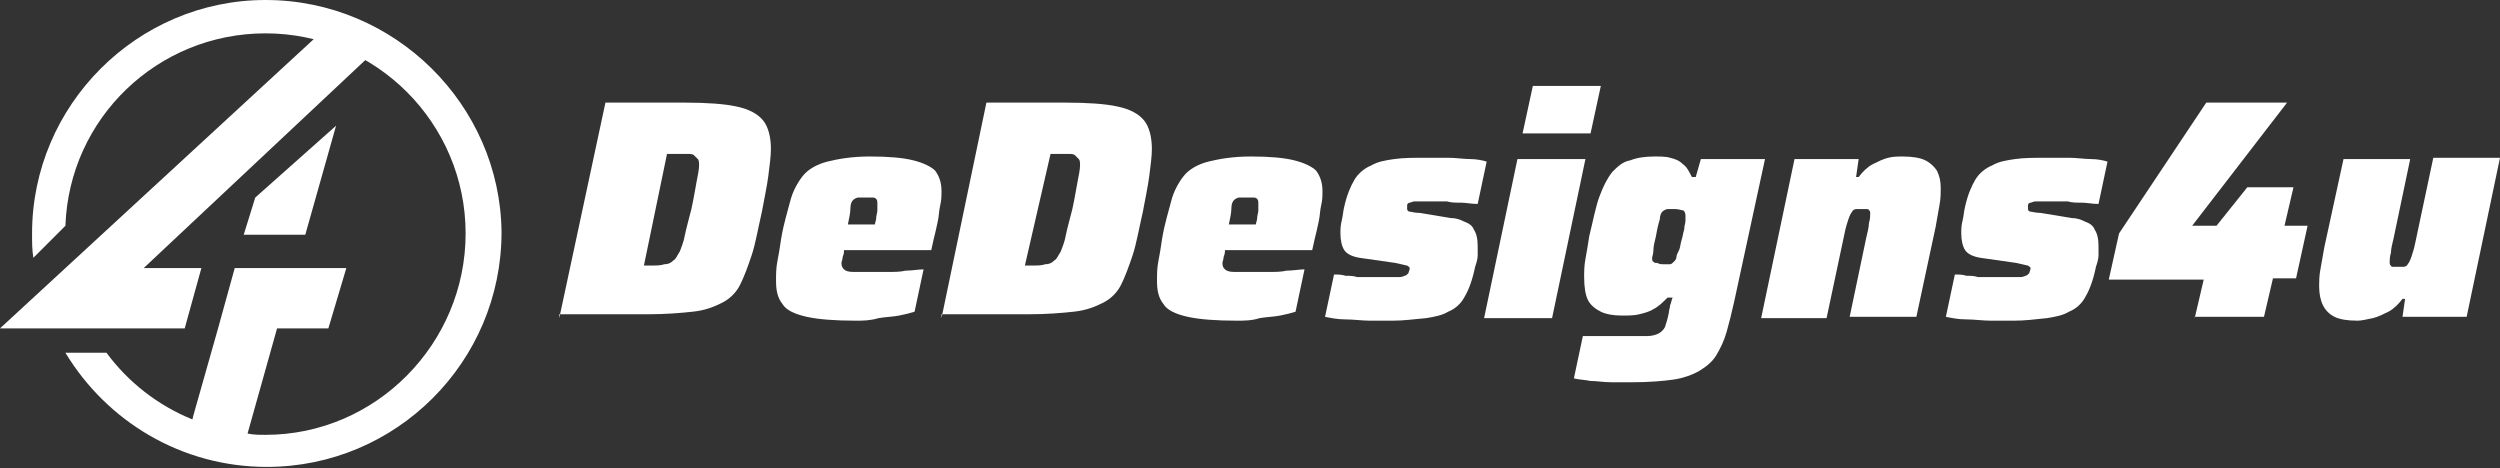
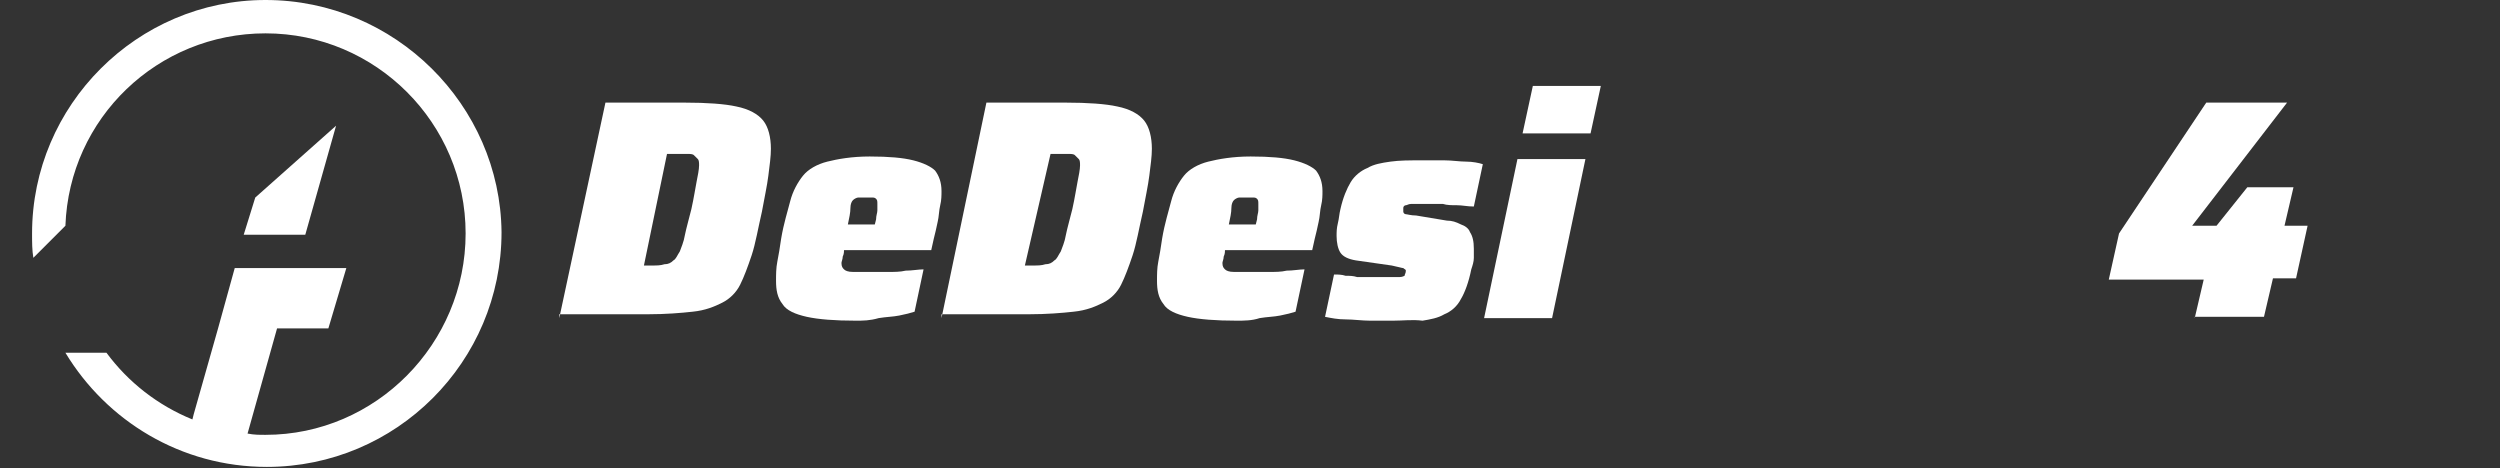
<svg xmlns="http://www.w3.org/2000/svg" version="1.1" id="Layer_1" x="0px" y="0px" width="194.9px" height="36.5px" viewBox="0 0 194.9 36.5" style="enable-background:new 0 0 194.9 36.5;" xml:space="preserve">
  <rect x="0" y="0" width="194.9" height="36.5" fill="#333333" stroke="none" />
  <style type="text/css">
	.st0{fill:#FFFFFF;}
</style>
  <g>
    <path class="st0" d="M43.6,24.8L47.2,8h6.2c1.7,0,3.1,0.1,4,0.3c1,0.2,1.7,0.6,2.1,1.1c0.4,0.5,0.6,1.3,0.6,2.2   c0,0.6-0.1,1.3-0.2,2.1c-0.1,0.8-0.3,1.7-0.5,2.8c-0.3,1.3-0.5,2.5-0.8,3.4c-0.3,0.9-0.6,1.7-0.9,2.3c-0.3,0.6-0.8,1.1-1.4,1.4   c-0.6,0.3-1.3,0.6-2.3,0.7c-0.9,0.1-2.1,0.2-3.5,0.2H43.6z M50.2,20.7h0.6c0.4,0,0.7,0,1-0.1c0.3,0,0.5-0.1,0.7-0.3   c0.2-0.1,0.3-0.4,0.5-0.7c0.1-0.3,0.3-0.7,0.4-1.3c0.1-0.5,0.3-1.2,0.5-2c0.2-0.9,0.3-1.6,0.4-2.1c0.1-0.5,0.2-1,0.2-1.3   c0-0.2,0-0.4-0.1-0.5c-0.1-0.1-0.2-0.2-0.3-0.3c-0.1-0.1-0.3-0.1-0.5-0.1c-0.2,0-0.5,0-0.8,0H52L50.2,20.7z" />
    <path class="st0" d="M66.7,25c-1.6,0-2.9-0.1-3.8-0.3c-0.9-0.2-1.6-0.5-1.9-1c-0.4-0.5-0.5-1.1-0.5-1.8c0-0.5,0-1,0.1-1.5   c0.1-0.5,0.2-1.1,0.3-1.8c0.2-1.2,0.5-2.1,0.7-2.9c0.2-0.8,0.6-1.5,1-2c0.4-0.5,1.1-0.9,1.9-1.1c0.8-0.2,1.9-0.4,3.3-0.4   c1.5,0,2.6,0.1,3.4,0.3c0.8,0.2,1.4,0.5,1.7,0.8c0.3,0.4,0.5,0.9,0.5,1.6c0,0.3,0,0.7-0.1,1.1c-0.1,0.4-0.1,0.9-0.2,1.3   c-0.1,0.5-0.2,0.9-0.3,1.3l-0.2,0.9h-6.8c0,0.1,0,0.3-0.1,0.5c0,0.2-0.1,0.4-0.1,0.5c0,0.3,0.1,0.4,0.2,0.5   c0.1,0.1,0.3,0.2,0.7,0.2c0.4,0,1,0,1.8,0c0.3,0,0.6,0,1,0c0.4,0,0.9,0,1.3-0.1c0.5,0,1-0.1,1.4-0.1l-0.7,3.3   c-0.3,0.1-0.7,0.2-1.2,0.3c-0.5,0.1-1,0.1-1.6,0.2C67.8,25,67.3,25,66.7,25z M66.1,17.5h2.1l0.1-0.4c0-0.3,0.1-0.5,0.1-0.7   c0-0.2,0-0.3,0-0.5c0-0.2,0-0.3-0.1-0.4c-0.1-0.1-0.2-0.1-0.3-0.1c-0.1,0-0.3,0-0.5,0c-0.3,0-0.5,0-0.6,0c-0.1,0-0.3,0.1-0.4,0.2   c-0.1,0.1-0.2,0.3-0.2,0.6C66.3,16.6,66.2,17,66.1,17.5z" />
    <path class="st0" d="M73.4,24.8L76.9,8h6.2c1.7,0,3.1,0.1,4,0.3c1,0.2,1.7,0.6,2.1,1.1c0.4,0.5,0.6,1.3,0.6,2.2   c0,0.6-0.1,1.3-0.2,2.1c-0.1,0.8-0.3,1.7-0.5,2.8c-0.3,1.3-0.5,2.5-0.8,3.4c-0.3,0.9-0.6,1.7-0.9,2.3c-0.3,0.6-0.8,1.1-1.4,1.4   c-0.6,0.3-1.3,0.6-2.3,0.7c-0.9,0.1-2.1,0.2-3.5,0.2H73.4z M79.9,20.7h0.6c0.4,0,0.7,0,1-0.1c0.3,0,0.5-0.1,0.7-0.3   c0.2-0.1,0.3-0.4,0.5-0.7c0.1-0.3,0.3-0.7,0.4-1.3c0.1-0.5,0.3-1.2,0.5-2c0.2-0.9,0.3-1.6,0.4-2.1c0.1-0.5,0.2-1,0.2-1.3   c0-0.2,0-0.4-0.1-0.5c-0.1-0.1-0.2-0.2-0.3-0.3c-0.1-0.1-0.3-0.1-0.5-0.1c-0.2,0-0.5,0-0.8,0h-0.6L79.9,20.7z" />
    <path class="st0" d="M96.4,25c-1.6,0-2.9-0.1-3.8-0.3c-0.9-0.2-1.6-0.5-1.9-1c-0.4-0.5-0.5-1.1-0.5-1.8c0-0.5,0-1,0.1-1.5   c0.1-0.5,0.2-1.1,0.3-1.8c0.2-1.2,0.5-2.1,0.7-2.9c0.2-0.8,0.6-1.5,1-2c0.4-0.5,1.1-0.9,1.9-1.1c0.8-0.2,1.9-0.4,3.3-0.4   c1.5,0,2.6,0.1,3.4,0.3c0.8,0.2,1.4,0.5,1.7,0.8c0.3,0.4,0.5,0.9,0.5,1.6c0,0.3,0,0.7-0.1,1.1c-0.1,0.4-0.1,0.9-0.2,1.3   c-0.1,0.5-0.2,0.9-0.3,1.3l-0.2,0.9h-6.8c0,0.1,0,0.3-0.1,0.5c0,0.2-0.1,0.4-0.1,0.5c0,0.3,0.1,0.4,0.2,0.5   c0.1,0.1,0.3,0.2,0.7,0.2c0.4,0,1,0,1.8,0c0.3,0,0.6,0,1,0c0.4,0,0.9,0,1.3-0.1c0.5,0,1-0.1,1.4-0.1l-0.7,3.3   c-0.3,0.1-0.7,0.2-1.2,0.3c-0.5,0.1-1,0.1-1.6,0.2C97.6,25,97,25,96.4,25z M95.8,17.5h2.1l0.1-0.4c0-0.3,0.1-0.5,0.1-0.7   c0-0.2,0-0.3,0-0.5c0-0.2,0-0.3-0.1-0.4c-0.1-0.1-0.2-0.1-0.3-0.1c-0.1,0-0.3,0-0.5,0c-0.3,0-0.5,0-0.6,0c-0.1,0-0.3,0.1-0.4,0.2   c-0.1,0.1-0.2,0.3-0.2,0.6C96,16.6,95.9,17,95.8,17.5z" />
-     <path class="st0" d="M108.6,25c-0.6,0-1.2,0-1.8,0c-0.6,0-1.3-0.1-1.9-0.1c-0.6,0-1.1-0.1-1.6-0.2l0.7-3.3c0.3,0,0.6,0,0.9,0.1   c0.3,0,0.6,0,0.9,0.1c0.3,0,0.6,0,0.8,0c0.3,0,0.5,0,0.7,0c0.4,0,0.8,0,1,0c0.3,0,0.5,0,0.7,0c0.2,0,0.3,0,0.5-0.1   c0.1,0,0.2-0.1,0.3-0.2c0-0.1,0.1-0.2,0.1-0.4c0-0.1-0.1-0.1-0.2-0.2c-0.1,0-0.4-0.1-0.9-0.2l-2.8-0.4c-0.6-0.1-1-0.3-1.2-0.6   c-0.2-0.3-0.3-0.8-0.3-1.3c0-0.3,0-0.6,0.1-1c0.1-0.4,0.1-0.7,0.2-1.1c0.2-0.9,0.5-1.6,0.8-2.1c0.3-0.5,0.8-0.9,1.3-1.1   c0.5-0.3,1.1-0.4,1.8-0.5c0.7-0.1,1.5-0.1,2.4-0.1c0.6,0,1.2,0,1.8,0c0.6,0,1.2,0.1,1.7,0.1c0.5,0,1,0.1,1.3,0.2l-0.7,3.3   c-0.5,0-0.9-0.1-1.3-0.1c-0.4,0-0.8,0-1.1-0.1c-0.3,0-0.6,0-0.8,0c-0.4,0-0.7,0-1,0c-0.3,0-0.5,0-0.7,0c-0.2,0-0.3,0.1-0.4,0.1   c-0.1,0-0.2,0.1-0.2,0.2c0,0.1,0,0.2,0,0.3c0,0.1,0.1,0.2,0.2,0.2c0.1,0,0.4,0.1,0.8,0.1l2.4,0.4c0.4,0,0.7,0.1,1.1,0.3   c0.3,0.1,0.6,0.3,0.7,0.6c0.2,0.3,0.3,0.7,0.3,1.3c0,0.2,0,0.5,0,0.7c0,0.3-0.1,0.6-0.2,0.9c-0.2,1-0.5,1.8-0.8,2.3   c-0.3,0.6-0.8,1-1.3,1.2c-0.5,0.3-1.1,0.4-1.7,0.5C110.1,24.9,109.4,25,108.6,25z" />
+     <path class="st0" d="M108.6,25c-0.6,0-1.2,0-1.8,0c-0.6,0-1.3-0.1-1.9-0.1c-0.6,0-1.1-0.1-1.6-0.2l0.7-3.3c0.3,0,0.6,0,0.9,0.1   c0.3,0,0.6,0,0.9,0.1c0.3,0,0.6,0,0.8,0c0.3,0,0.5,0,0.7,0c0.4,0,0.8,0,1,0c0.3,0,0.5,0,0.7,0c0.2,0,0.3,0,0.5-0.1   c0-0.1,0.1-0.2,0.1-0.4c0-0.1-0.1-0.1-0.2-0.2c-0.1,0-0.4-0.1-0.9-0.2l-2.8-0.4c-0.6-0.1-1-0.3-1.2-0.6   c-0.2-0.3-0.3-0.8-0.3-1.3c0-0.3,0-0.6,0.1-1c0.1-0.4,0.1-0.7,0.2-1.1c0.2-0.9,0.5-1.6,0.8-2.1c0.3-0.5,0.8-0.9,1.3-1.1   c0.5-0.3,1.1-0.4,1.8-0.5c0.7-0.1,1.5-0.1,2.4-0.1c0.6,0,1.2,0,1.8,0c0.6,0,1.2,0.1,1.7,0.1c0.5,0,1,0.1,1.3,0.2l-0.7,3.3   c-0.5,0-0.9-0.1-1.3-0.1c-0.4,0-0.8,0-1.1-0.1c-0.3,0-0.6,0-0.8,0c-0.4,0-0.7,0-1,0c-0.3,0-0.5,0-0.7,0c-0.2,0-0.3,0.1-0.4,0.1   c-0.1,0-0.2,0.1-0.2,0.2c0,0.1,0,0.2,0,0.3c0,0.1,0.1,0.2,0.2,0.2c0.1,0,0.4,0.1,0.8,0.1l2.4,0.4c0.4,0,0.7,0.1,1.1,0.3   c0.3,0.1,0.6,0.3,0.7,0.6c0.2,0.3,0.3,0.7,0.3,1.3c0,0.2,0,0.5,0,0.7c0,0.3-0.1,0.6-0.2,0.9c-0.2,1-0.5,1.8-0.8,2.3   c-0.3,0.6-0.8,1-1.3,1.2c-0.5,0.3-1.1,0.4-1.7,0.5C110.1,24.9,109.4,25,108.6,25z" />
    <path class="st0" d="M115.7,24.8l2.6-12.4h5.3L121,24.8H115.7z M118.7,10.4l0.8-3.7h5.3l-0.8,3.7H118.7z" />
-     <path class="st0" d="M127.3,29.8c-0.5,0-1.1,0-1.7,0c-0.6,0-1.1-0.1-1.6-0.1c-0.5-0.1-0.9-0.1-1.3-0.2l0.7-3.3c0.4,0,0.7,0,1.1,0   c0.3,0,0.7,0,1.1,0c0.4,0,0.7,0,1.1,0c0.7,0,1.3,0,1.7,0c0.4,0,0.7-0.1,0.9-0.2c0.2-0.1,0.4-0.3,0.5-0.5c0.1-0.3,0.2-0.6,0.3-1.1   c0-0.2,0.1-0.4,0.1-0.6c0.1-0.2,0.1-0.4,0.2-0.6H130c-0.4,0.4-0.7,0.7-1.1,0.9c-0.3,0.2-0.7,0.3-1.1,0.4c-0.4,0.1-0.8,0.1-1.4,0.1   c-0.6,0-1.2-0.1-1.6-0.3c-0.4-0.2-0.8-0.5-1-0.9c-0.2-0.4-0.3-1-0.3-1.8c0-0.4,0-0.9,0.1-1.4c0.1-0.5,0.2-1.2,0.3-1.8   c0.3-1.2,0.5-2.3,0.8-3.1c0.3-0.8,0.6-1.4,1-1.9c0.4-0.4,0.8-0.8,1.4-0.9c0.5-0.2,1.1-0.3,1.9-0.3c0.4,0,0.9,0,1.2,0.1   c0.4,0.1,0.7,0.2,1,0.5c0.3,0.2,0.5,0.6,0.7,1h0.3l0.4-1.4h5l-2.4,11.1c-0.2,0.9-0.4,1.7-0.6,2.4c-0.2,0.7-0.5,1.3-0.8,1.8   c-0.3,0.5-0.8,0.9-1.3,1.2c-0.5,0.3-1.3,0.6-2.1,0.7C129.7,29.7,128.6,29.8,127.3,29.8z M129.7,20.6c0.2,0,0.4,0,0.5,0   c0.1,0,0.2-0.1,0.3-0.2c0.1-0.1,0.2-0.2,0.2-0.4c0-0.1,0.1-0.3,0.2-0.5c0.1-0.2,0.1-0.5,0.2-0.8c0.1-0.3,0.1-0.5,0.2-0.8   c0-0.3,0.1-0.5,0.1-0.7c0-0.2,0-0.4,0-0.4c0-0.2-0.1-0.4-0.2-0.4c-0.1,0-0.3-0.1-0.6-0.1c-0.3,0-0.5,0-0.6,0   c-0.1,0-0.3,0.1-0.4,0.2c-0.1,0.1-0.2,0.3-0.2,0.6c-0.1,0.3-0.2,0.7-0.3,1.3c-0.1,0.4-0.2,0.8-0.2,1.1c0,0.3-0.1,0.5-0.1,0.6   c0,0.1,0,0.3,0.1,0.3c0.1,0.1,0.1,0.1,0.3,0.1C129.4,20.6,129.5,20.6,129.7,20.6z" />
-     <path class="st0" d="M137.3,24.8l2.6-12.4h5l-0.2,1.4h0.2c0.3-0.4,0.7-0.8,1.1-1c0.4-0.2,0.8-0.4,1.2-0.5c0.4-0.1,0.8-0.1,1.1-0.1   c0.8,0,1.4,0.1,1.8,0.3c0.4,0.2,0.7,0.5,0.9,0.8c0.2,0.4,0.3,0.8,0.3,1.4c0,0.3,0,0.8-0.1,1.3c-0.1,0.6-0.2,1.1-0.3,1.7l-1.5,7   h-5.2l1.3-6.2c0.1-0.4,0.2-0.8,0.2-1.1c0.1-0.3,0.1-0.6,0.1-0.7c0-0.2,0-0.3-0.1-0.3c0-0.1-0.1-0.1-0.2-0.1c-0.1,0-0.2,0-0.3,0   c-0.2,0-0.4,0-0.5,0c-0.1,0-0.3,0.1-0.3,0.2c-0.1,0.1-0.2,0.3-0.3,0.6c-0.1,0.3-0.2,0.6-0.3,1.1l-1.4,6.6H137.3z" />
-     <path class="st0" d="M157,25c-0.6,0-1.2,0-1.8,0c-0.6,0-1.3-0.1-1.9-0.1c-0.6,0-1.1-0.1-1.6-0.2l0.7-3.3c0.3,0,0.6,0,0.9,0.1   c0.3,0,0.6,0,0.9,0.1c0.3,0,0.6,0,0.8,0c0.3,0,0.5,0,0.7,0c0.4,0,0.8,0,1,0c0.3,0,0.5,0,0.7,0c0.2,0,0.3,0,0.5-0.1   c0.1,0,0.2-0.1,0.3-0.2c0-0.1,0.1-0.2,0.1-0.4c0-0.1-0.1-0.1-0.2-0.2c-0.1,0-0.4-0.1-0.9-0.2l-2.8-0.4c-0.6-0.1-1-0.3-1.2-0.6   c-0.2-0.3-0.3-0.8-0.3-1.3c0-0.3,0-0.6,0.1-1c0.1-0.4,0.1-0.7,0.2-1.1c0.2-0.9,0.5-1.6,0.8-2.1c0.3-0.5,0.8-0.9,1.3-1.1   c0.5-0.3,1.1-0.4,1.8-0.5c0.7-0.1,1.5-0.1,2.4-0.1c0.6,0,1.2,0,1.8,0c0.6,0,1.2,0.1,1.7,0.1c0.5,0,1,0.1,1.3,0.2l-0.7,3.3   c-0.5,0-0.9-0.1-1.3-0.1c-0.4,0-0.8,0-1.1-0.1c-0.3,0-0.6,0-0.8,0c-0.4,0-0.7,0-1,0c-0.3,0-0.5,0-0.7,0c-0.2,0-0.3,0.1-0.4,0.1   c-0.1,0-0.2,0.1-0.2,0.2c0,0.1,0,0.2,0,0.3c0,0.1,0.1,0.2,0.2,0.2c0.1,0,0.4,0.1,0.8,0.1l2.4,0.4c0.4,0,0.7,0.1,1.1,0.3   c0.3,0.1,0.6,0.3,0.7,0.6c0.2,0.3,0.3,0.7,0.3,1.3c0,0.2,0,0.5,0,0.7c0,0.3-0.1,0.6-0.2,0.9c-0.2,1-0.5,1.8-0.8,2.3   c-0.3,0.6-0.8,1-1.3,1.2c-0.5,0.3-1.1,0.4-1.7,0.5C158.6,24.9,157.9,25,157,25z" />
    <path class="st0" d="M171.1,24.8l0.7-3h-7.4l0.8-3.6L172,8h6.3l-7.4,9.6h1.9l2.4-3h3.6l-0.7,3h1.8l-0.9,4.1h-1.8l-0.7,3H171.1z" />
-     <path class="st0" d="M183.8,25c-0.8,0-1.4-0.1-1.8-0.3s-0.7-0.5-0.9-0.9c-0.2-0.4-0.3-0.9-0.3-1.5c0-0.3,0-0.8,0.1-1.3   c0.1-0.6,0.2-1.1,0.3-1.7l1.5-6.9h5.2l-1.3,6.2c-0.1,0.4-0.2,0.8-0.2,1.1c-0.1,0.3-0.1,0.6-0.1,0.7c0,0.1,0,0.3,0.1,0.3   c0,0.1,0.1,0.1,0.2,0.1c0.1,0,0.2,0,0.3,0c0.2,0,0.4,0,0.5,0c0.1,0,0.3-0.1,0.3-0.2c0.1-0.1,0.2-0.3,0.3-0.6   c0.1-0.3,0.2-0.6,0.3-1.1l1.4-6.6h5.2l-2.6,12.4h-5l0.2-1.4h-0.2c-0.3,0.4-0.7,0.8-1.1,1c-0.4,0.2-0.8,0.4-1.2,0.5   C184.5,24.9,184.1,25,183.8,25z" />
  </g>
  <g>
    <g>
-       <polygon class="st0" points="29.1,4.1 25.6,2 0,25.6 14.4,25.6 15.7,20.9 11.2,20.9   " />
      <polygon class="st0" points="19,18.3 23.8,18.3 26.2,9.8 19.9,15.4   " />
    </g>
    <path class="st0" d="M20.7,0C10.7,0,2.5,8.2,2.5,18.2c0,0.7,0,1.3,0.1,1.9l2.5-2.5c0.3-8.4,7.2-15,15.6-15c8.6,0,15.6,7,15.6,15.6   c0,8.6-7,15.7-15.6,15.7c-0.5,0-0.9,0-1.4-0.1l2.3-8.2h4l1.4-4.7h-4h-4.7L17,25.6l-1.9,6.7l-0.1,0.4c-2.7-1.1-5-2.9-6.7-5.2H5.1   c3.2,5.3,9,8.9,15.7,8.9c10.1,0,18.3-8.2,18.3-18.3C39,8.2,30.8,0,20.7,0z" />
  </g>
</svg>